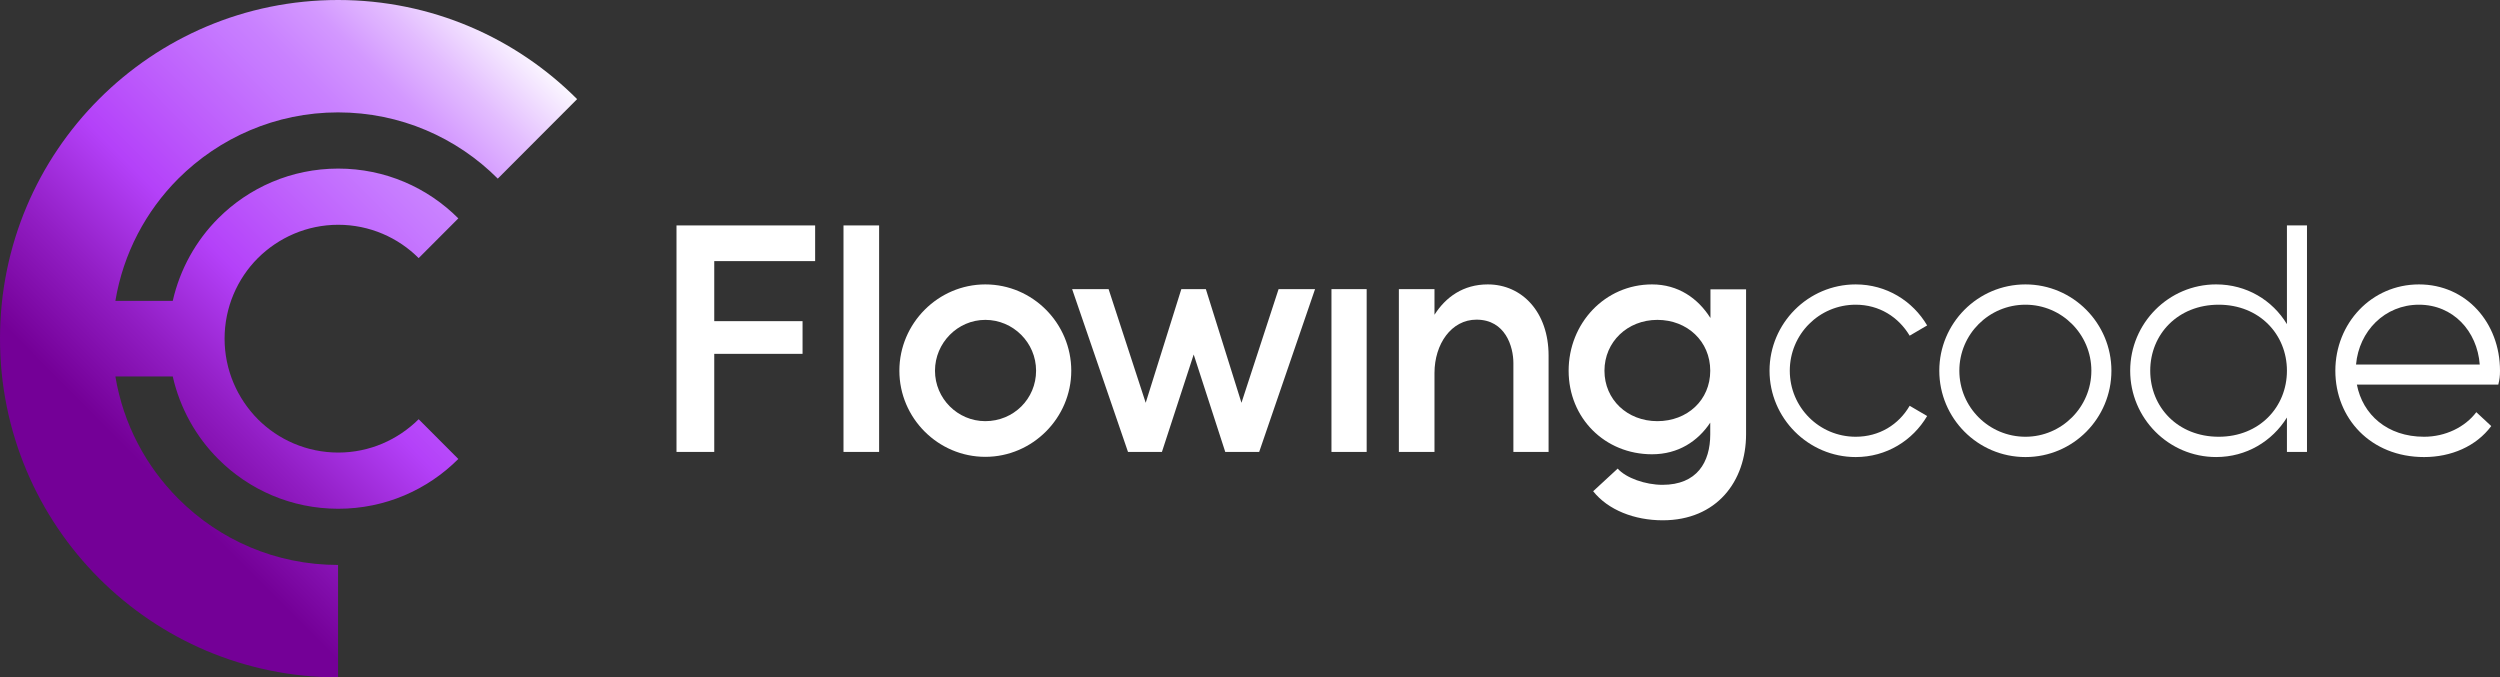
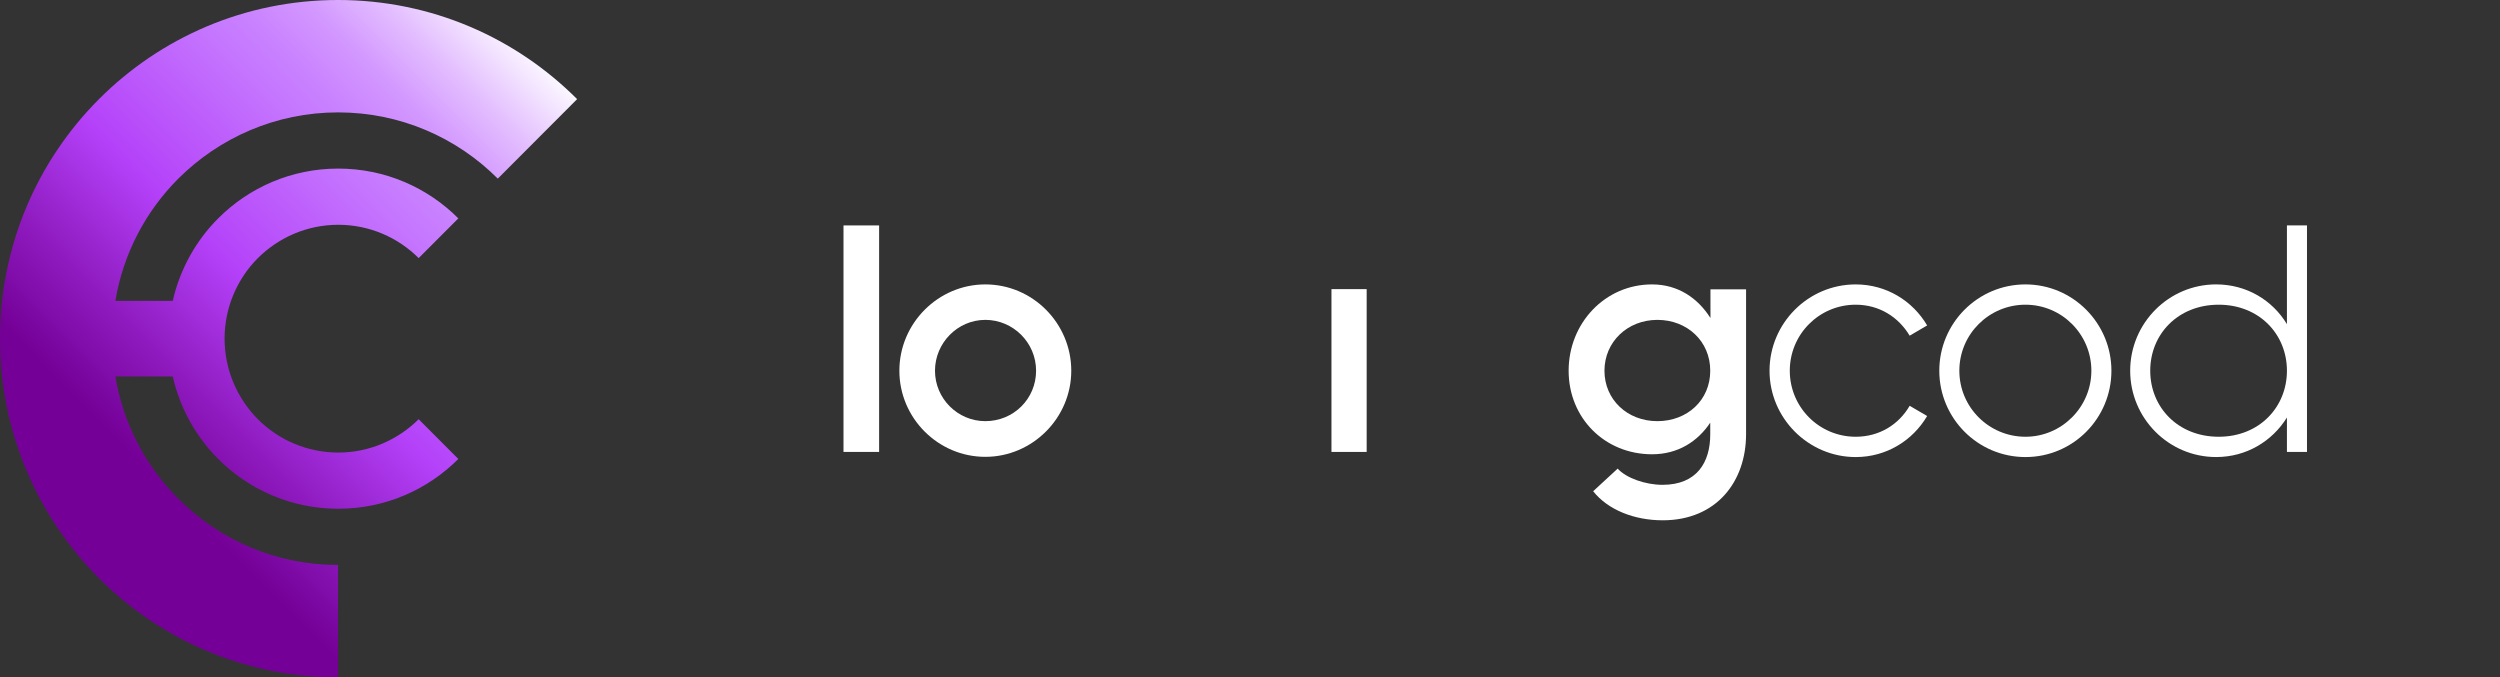
<svg xmlns="http://www.w3.org/2000/svg" width="203" height="55" viewBox="0 0 203 55" fill="none">
  <rect x="0" y="0" width="203" height="55" fill="#333333" stroke="none" />
-   <path d="M54.932 36.696H57.997V28.732H65.167V26.078H57.997V21.202H66.189V18.305H54.932V36.696Z" fill="white" />
  <path d="M71.384 18.305H68.492V36.696H71.384V18.305Z" fill="white" />
  <path d="M80.008 23.094C76.181 23.094 73.029 26.252 73.029 30.103C73.029 33.955 76.181 37.095 80.008 37.095C83.836 37.095 86.987 33.938 86.987 30.103C86.987 26.269 83.87 23.094 80.008 23.094ZM80.008 34.198C77.757 34.198 75.921 32.359 75.921 30.103C75.921 27.848 77.757 25.974 80.008 25.974C82.26 25.974 84.13 27.813 84.13 30.103C84.13 32.393 82.294 34.198 80.008 34.198Z" fill="white" />
-   <path d="M100.807 32.707L97.915 23.477H95.924L93.031 32.707L90.018 23.477H87.057L91.594 36.697H94.348L96.928 28.786L99.491 36.697H102.245L106.782 23.477H103.821L100.807 32.707Z" fill="white" />
  <path d="M110.973 23.477H108.115V36.697H110.973V23.477Z" fill="white" />
-   <path d="M120.809 23.094C118.818 23.094 117.398 24.117 116.48 25.558V23.476H113.588V36.696H116.48V30.294C116.48 27.934 117.848 25.956 119.891 25.956C122.247 25.956 122.887 28.16 122.887 29.479V36.696H125.745V28.871C125.745 25.349 123.597 23.094 120.809 23.094Z" fill="white" />
  <path d="M138.872 25.8C137.867 24.221 136.274 23.094 134.144 23.094C130.317 23.094 127.373 26.252 127.373 30.103C127.373 33.955 130.317 36.887 134.144 36.887C136.274 36.887 137.867 35.829 138.872 34.319V35.274C138.872 37.529 137.798 39.368 134.993 39.368C133.607 39.368 132.031 38.813 131.356 38.05L129.364 39.889C130.577 41.416 132.724 42.248 135.01 42.248C139.391 42.248 141.781 39.091 141.781 35.256V23.493H138.889V25.8H138.872ZM134.577 34.198C132.135 34.198 130.282 32.446 130.282 30.103C130.282 27.761 132.153 25.974 134.577 25.974C137.002 25.974 138.872 27.709 138.872 30.103C138.872 32.498 137.002 34.198 134.577 34.198Z" fill="white" />
  <path d="M150.683 24.742C152.605 24.742 154.164 25.748 155.064 27.258L156.484 26.425C155.307 24.43 153.176 23.094 150.683 23.094C146.821 23.094 143.686 26.252 143.686 30.103C143.686 33.955 146.838 37.113 150.683 37.113C153.176 37.113 155.307 35.777 156.484 33.781L155.064 32.949C154.181 34.475 152.605 35.464 150.683 35.464C147.721 35.464 145.331 33.07 145.331 30.103C145.331 27.136 147.721 24.742 150.683 24.742Z" fill="white" />
  <path d="M164.468 23.094C160.588 23.094 157.471 26.252 157.471 30.103C157.471 33.955 160.588 37.113 164.468 37.113C168.347 37.113 171.447 33.955 171.447 30.103C171.447 26.252 168.329 23.094 164.468 23.094ZM164.468 35.464C161.506 35.464 159.099 33.07 159.099 30.103C159.099 27.136 161.506 24.742 164.468 24.742C167.429 24.742 169.819 27.154 169.819 30.103C169.819 33.053 167.412 35.464 164.468 35.464Z" fill="white" />
  <path d="M185.699 26.32C184.522 24.377 182.426 23.093 179.95 23.093C176.088 23.093 172.971 26.251 172.971 30.103C172.971 33.955 176.088 37.112 179.95 37.112C182.409 37.112 184.504 35.828 185.699 33.903V36.696H187.327V18.305H185.699V26.32ZM180.158 35.464C176.85 35.464 174.599 33.07 174.599 30.103C174.599 27.136 176.85 24.742 180.158 24.742C183.465 24.742 185.699 27.153 185.699 30.103C185.699 33.052 183.465 35.464 180.158 35.464Z" fill="white" />
-   <path d="M203 30.103C203 26.234 200.281 23.094 196.419 23.094C192.557 23.094 189.63 26.252 189.63 30.103C189.63 33.955 192.488 37.113 196.835 37.113C199.034 37.113 201.06 36.245 202.29 34.597L201.077 33.469C200.16 34.684 198.566 35.464 196.835 35.464C193.839 35.464 191.847 33.66 191.379 31.231H202.861C202.965 30.815 203 30.554 203 30.103ZM191.31 29.6C191.553 26.876 193.648 24.742 196.419 24.742C199.19 24.742 201.147 26.876 201.355 29.6H191.31Z" fill="white" />
  <path d="M14.478 14.505C11.845 17.142 10.01 20.577 9.369 24.429H14.027C14.616 21.844 15.915 19.536 17.716 17.732C20.21 15.233 23.656 13.689 27.466 13.689C31.276 13.689 34.722 15.233 37.216 17.732L33.995 20.959C32.333 19.293 30.012 18.252 27.466 18.252C24.92 18.252 22.617 19.293 20.937 20.959C19.275 22.625 18.236 24.95 18.236 27.5C18.236 30.05 19.275 32.358 20.937 34.041C22.6 35.707 24.92 36.748 27.466 36.748C30.012 36.748 32.315 35.707 33.995 34.041L37.216 37.268C34.722 39.767 31.276 41.311 27.466 41.311C23.656 41.311 20.21 39.767 17.716 37.268C15.915 35.464 14.616 33.156 14.027 30.571H9.369C10.01 34.423 11.845 37.858 14.478 40.495C17.803 43.827 22.375 45.874 27.449 45.874V55C19.864 55 13.006 51.929 8.035 46.95C3.065 41.97 0 35.099 0 27.5C0 19.901 3.065 13.03 8.035 8.05C13.006 3.071 19.864 0 27.449 0C35.034 0 41.892 3.071 46.862 8.05L40.42 14.505C37.095 11.174 32.506 9.126 27.449 9.126C22.392 9.126 17.803 11.191 14.478 14.505Z" fill="url(#paint0_linear_108_1057)" />
  <defs>
    <linearGradient id="paint0_linear_108_1057" x1="-4.745" y1="54.028" x2="46.212" y2="3.218" gradientUnits="userSpaceOnUse">
      <stop offset="0.32" stop-color="#740097" />
      <stop offset="0.43" stop-color="#911DC3" />
      <stop offset="0.55" stop-color="#B441F9" />
      <stop offset="0.73" stop-color="#C679FF" />
      <stop offset="0.76" stop-color="#C981FF" />
      <stop offset="0.82" stop-color="#D398FF" />
      <stop offset="0.88" stop-color="#E3BDFF" />
      <stop offset="0.95" stop-color="#F8F0FF" />
      <stop offset="0.97" stop-color="white" />
    </linearGradient>
  </defs>
</svg>